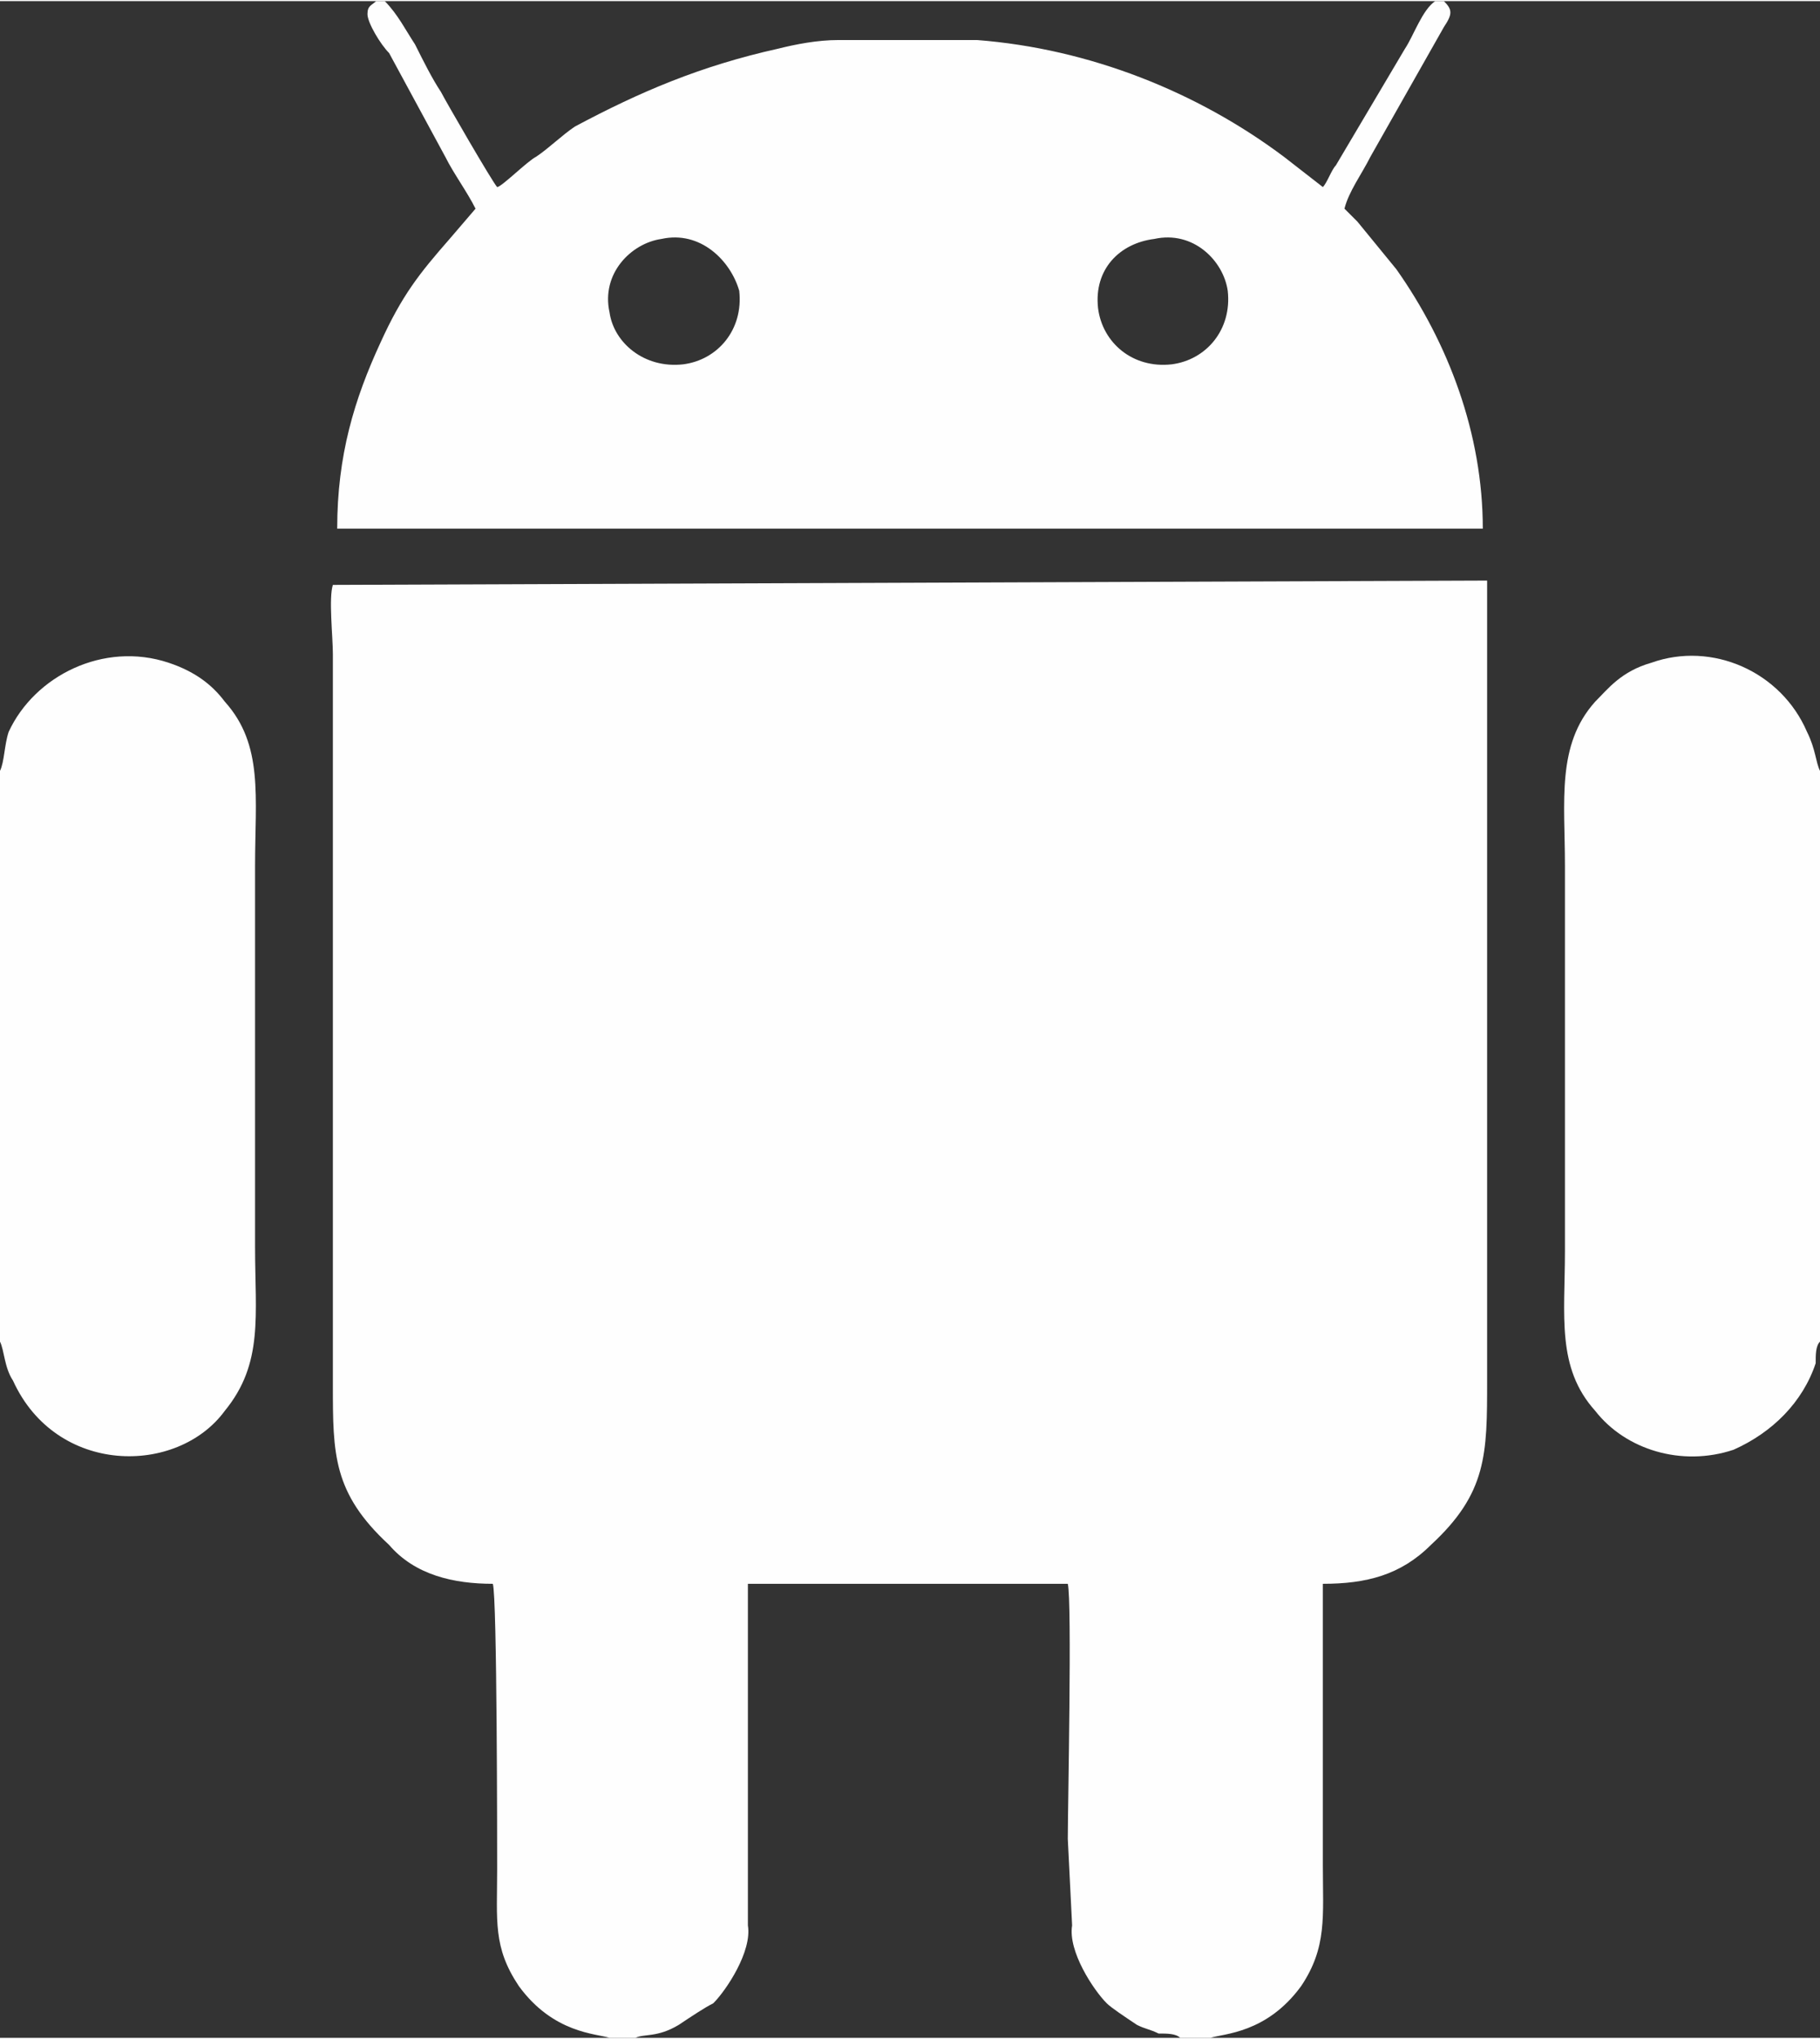
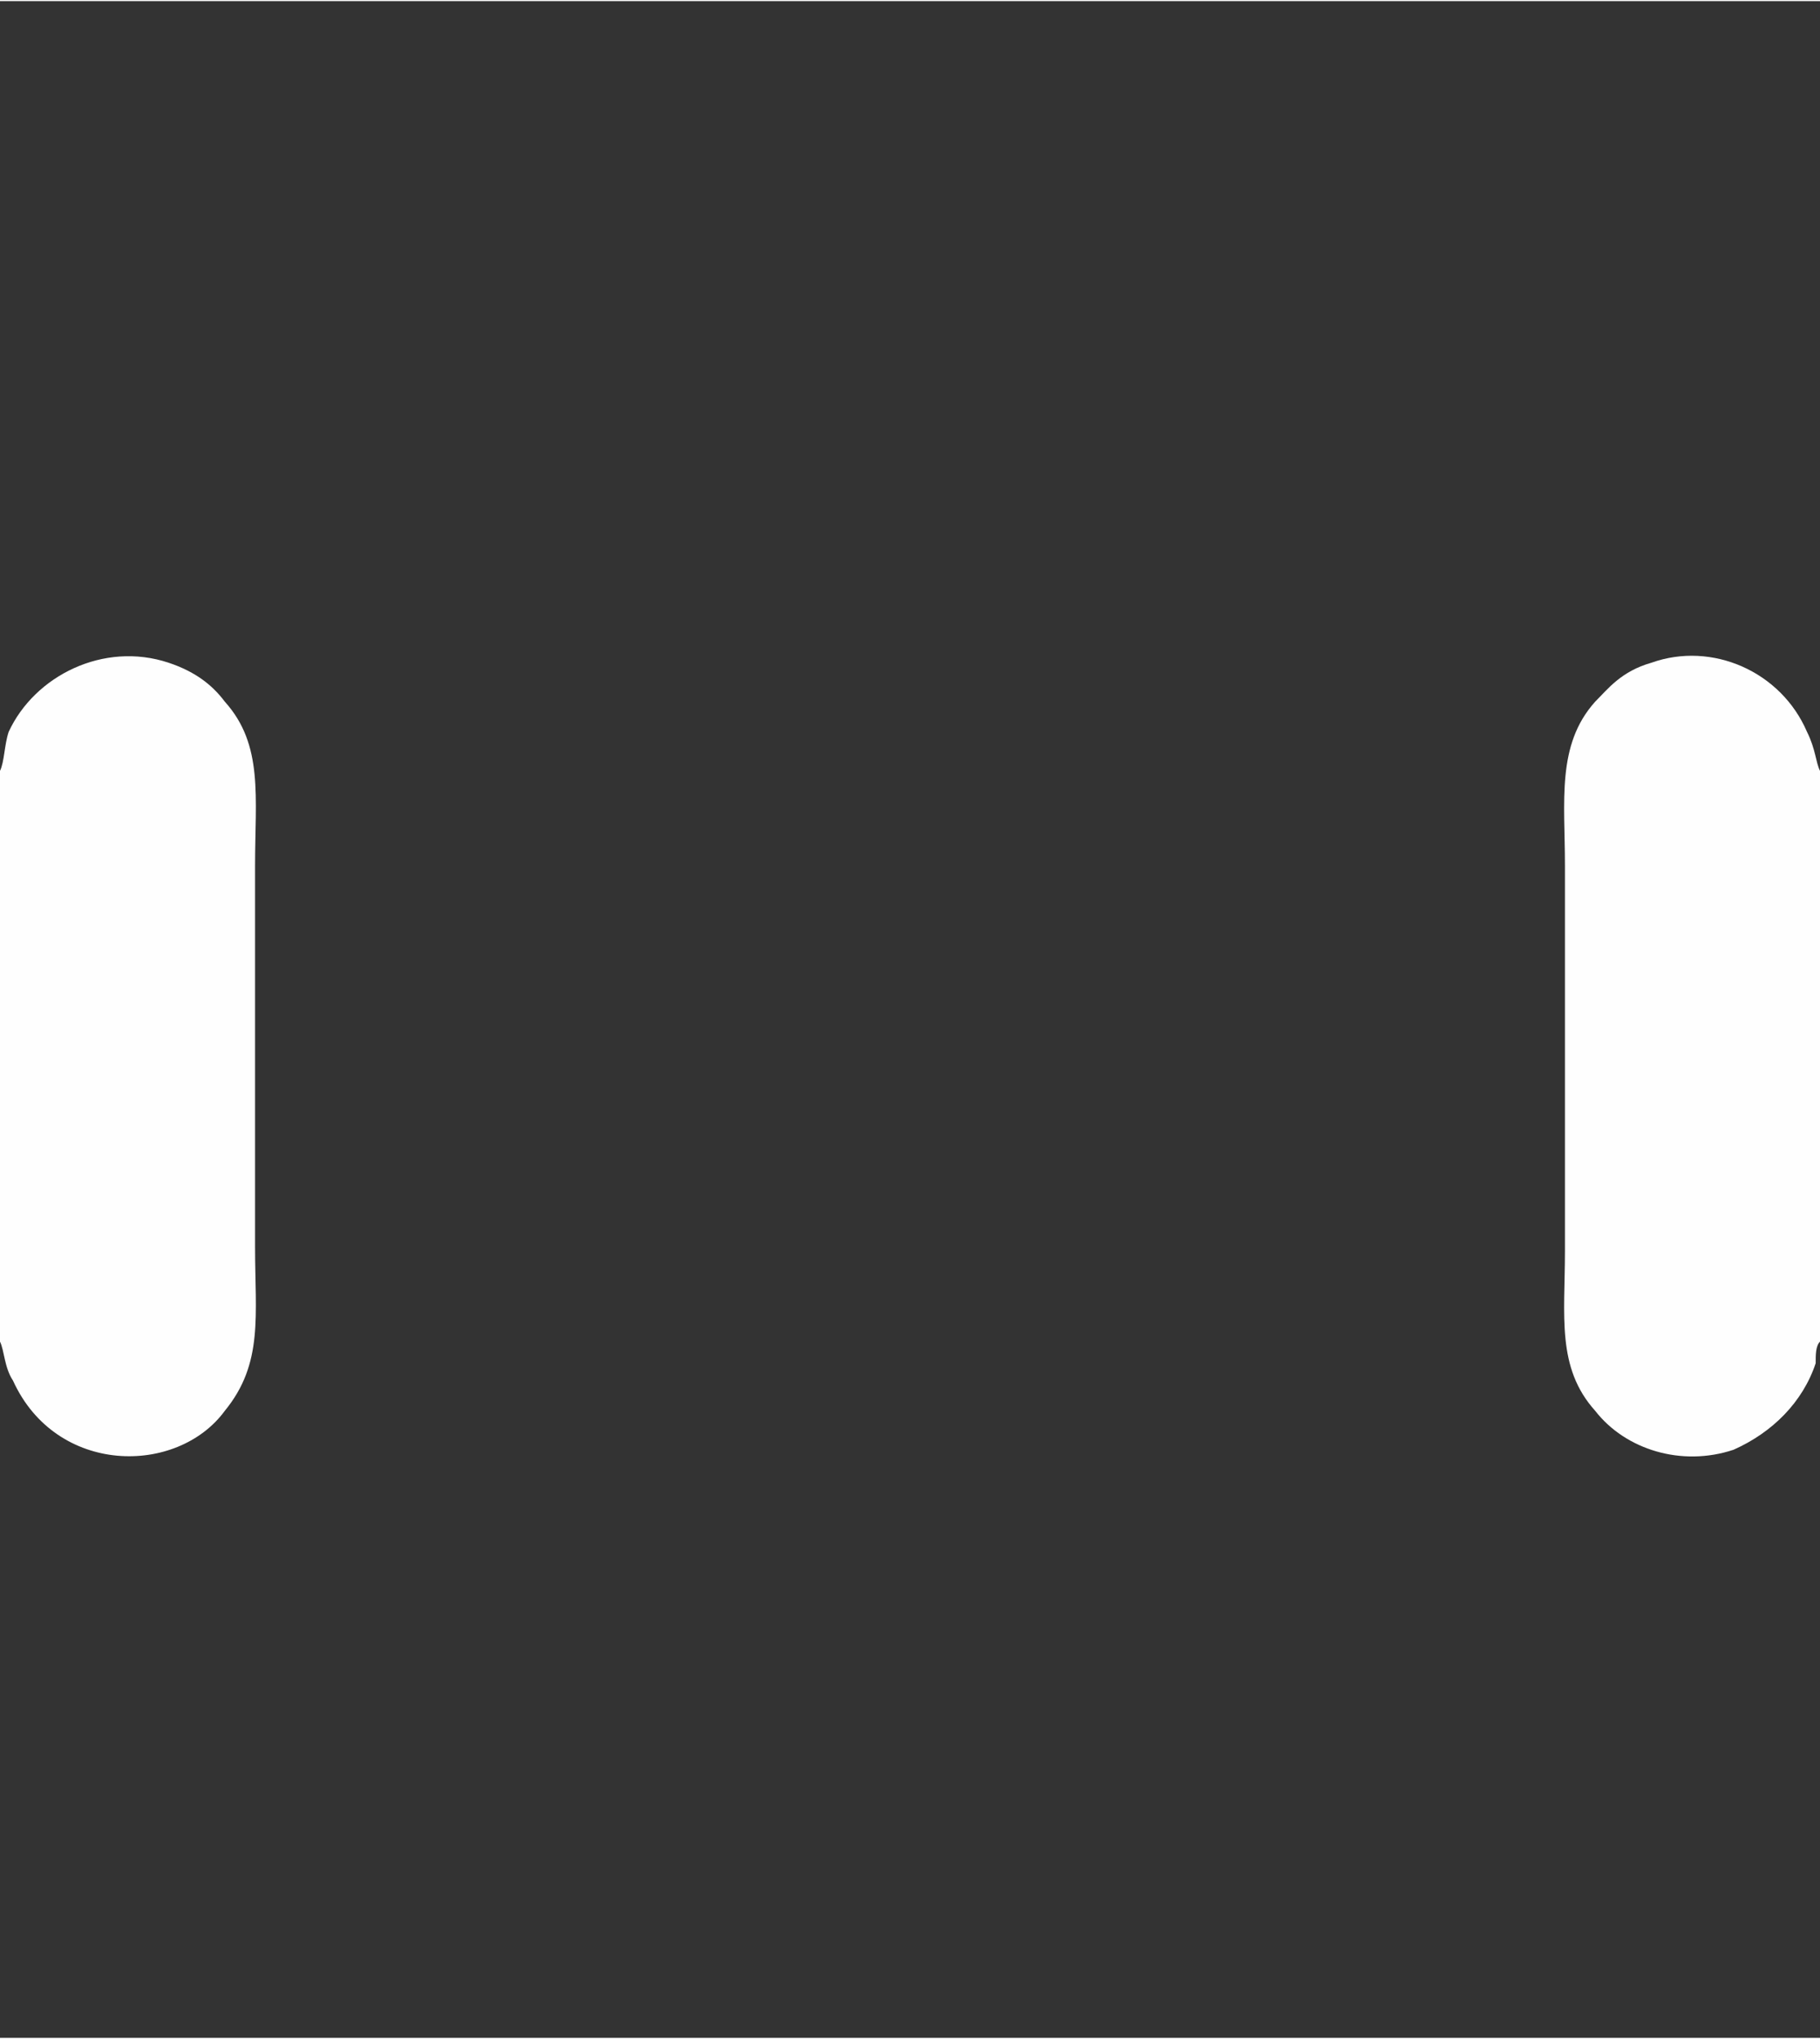
<svg xmlns="http://www.w3.org/2000/svg" xml:space="preserve" width="19.169mm" height="21.469mm" style="shape-rendering:geometricPrecision; text-rendering:geometricPrecision; image-rendering:optimizeQuality; fill-rule:evenodd; clip-rule:evenodd" viewBox="0 0 421 471">
  <rect x="0" y="0" width="421" height="471" fill="#333333" stroke="none" />
  <defs>
    <style type="text/css">  .fil0 {fill:#FEFEFE}  </style>
  </defs>
  <g id="Контент">
    <g id="_2314138394672">
-       <path class="fil0" d="M141 471l6 0c2,-1 5,0 10,-3 3,-2 6,-4 8,-5 3,-3 9,-12 8,-18 0,-3 0,-7 0,-10 0,-10 0,-65 0,-69 2,0 73,0 74,0 1,4 0,52 0,59l1 20c-1,6 5,15 8,18 1,1 4,3 7,5 2,1 3,1 5,2 2,0 4,0 5,1l7 0c3,-1 13,-1 21,-12 6,-9 5,-16 5,-28 0,-4 0,-62 0,-65 10,0 18,-2 25,-9 13,-12 13,-21 13,-38l0 -117c0,-5 0,-64 0,-68l-267 1c-1,3 0,12 0,16l0 169c0,16 0,25 13,37 6,7 15,9 24,9 1,3 1,61 1,66 0,12 -1,18 5,27 8,11 18,11 21,12z" />
-       <path class="fil0" d="M267 55c9,-2 16,5 17,12 1,9 -5,16 -13,17 -9,1 -16,-5 -17,-13 -1,-9 5,-15 13,-16zm-114 0c9,-2 16,5 18,12 1,9 -5,16 -13,17 -9,1 -16,-5 -17,-12 -2,-9 5,-16 12,-17zm181 -55l-2 0c-3,2 -5,8 -7,11l-16 27c-1,1 -2,4 -3,5l-9 -7c-20,-15 -45,-25 -71,-27 -3,0 -29,0 -32,0 -5,0 -10,1 -14,2 -18,4 -32,10 -47,18 -3,2 -6,5 -9,7 -2,1 -8,7 -9,7 -1,-1 -12,-20 -13,-22 -2,-3 -4,-7 -6,-11 -2,-3 -4,-7 -7,-10l-2 0c-1,1 -2,1 -2,3 0,2 3,7 5,9l13 24c2,4 5,8 7,12l-6 7c-7,8 -11,13 -16,24 -6,13 -10,26 -10,43l265 0c0,-22 -8,-43 -20,-60l-9 -11c-1,-1 -2,-2 -3,-3 1,-4 4,-8 6,-12l17 -30c2,-3 2,-4 0,-6z" />
      <path class="fil0" d="M0 178l0 132c1,2 1,6 3,9 10,22 38,22 49,7 9,-11 7,-22 7,-38l0 -88c0,-16 2,-28 -7,-38 -3,-4 -7,-7 -13,-9 -15,-5 -31,3 -37,16 -1,3 -1,7 -2,9z" />
      <path class="fil0" d="M421 310l0 -132c-1,-2 -1,-5 -3,-9 -6,-14 -22,-21 -36,-16 -7,2 -10,6 -13,9 -9,10 -7,23 -7,38l0 89c0,15 -2,27 7,37 7,9 20,13 32,9 9,-4 16,-11 19,-20 0,-2 0,-4 1,-5z" />
    </g>
  </g>
</svg>